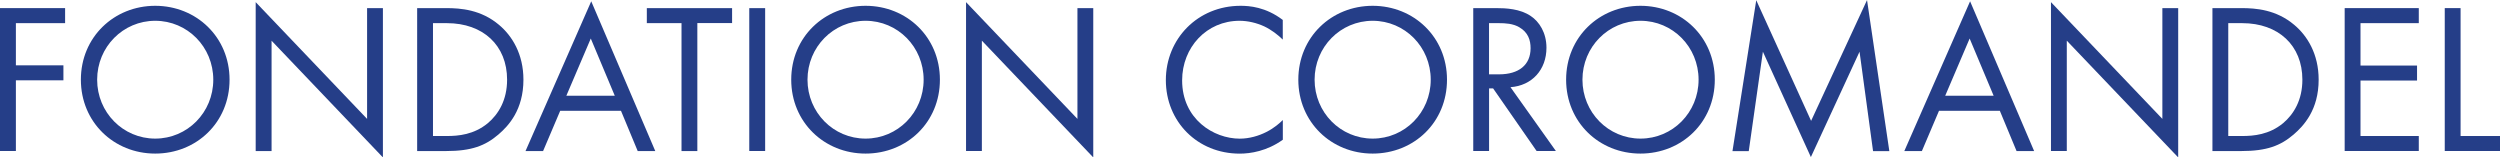
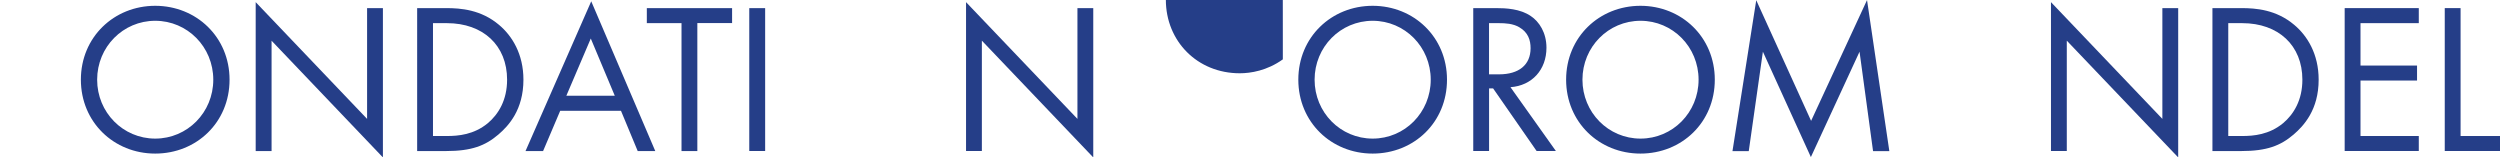
<svg xmlns="http://www.w3.org/2000/svg" id="Ebene_2" data-name="Ebene 2" viewBox="0 0 443.9 27.96">
  <defs>
    <style>
      .cls-1 {
        fill: #253e88;
        stroke-width: 0px;
      }
    </style>
  </defs>
  <g id="Ebene_1-2" data-name="Ebene 1">
    <g>
-       <path class="cls-1" d="M11.56,4.11H2.82v7.49h8.44v2.66H2.82v12.55H0V1.44h11.56v2.66Z" />
      <path class="cls-1" d="M14.36,14.15c0-7.57,5.9-13.12,13.2-13.12s13.2,5.55,13.2,13.12-5.86,13.12-13.2,13.12-13.2-5.59-13.2-13.12ZM17.25,14.15c0,5.82,4.6,10.46,10.31,10.46s10.31-4.64,10.31-10.46-4.6-10.46-10.31-10.46-10.31,4.64-10.31,10.46Z" />
      <path class="cls-1" d="M45.4,26.82V.38l19.78,20.73V1.44h2.81v26.51L48.22,7.23v19.59h-2.81Z" />
      <path class="cls-1" d="M74.07,1.44h5.17c2.55,0,6.16.27,9.36,2.97,2.32,1.94,4.34,5.17,4.34,9.74,0,5.33-2.62,8.18-4.45,9.74-2.32,1.98-4.75,2.93-9.28,2.93h-5.14V1.44ZM76.88,24.15h2.47c2.02,0,4.79-.23,7.27-2.28,1.9-1.6,3.42-4.11,3.42-7.72,0-6.09-4.26-10.04-10.69-10.04h-2.47v20.05Z" />
      <path class="cls-1" d="M110.27,19.67h-10.8l-3.04,7.15h-3.12L104.98.23l11.37,26.59h-3.12l-2.97-7.15ZM109.16,17l-4.26-10.16-4.34,10.16h8.6Z" />
      <path class="cls-1" d="M123.82,4.11v22.71h-2.81V4.11h-6.16V1.44h15.14v2.66h-6.16Z" />
      <path class="cls-1" d="M135.86,1.44v25.37h-2.82V1.44h2.82Z" />
-       <path class="cls-1" d="M140.49,14.15c0-7.57,5.89-13.12,13.2-13.12s13.2,5.55,13.2,13.12-5.86,13.12-13.2,13.12-13.2-5.59-13.2-13.12ZM143.38,14.15c0,5.82,4.6,10.46,10.31,10.46s10.31-4.64,10.31-10.46-4.6-10.46-10.31-10.46-10.31,4.64-10.31,10.46Z" />
      <path class="cls-1" d="M171.53,26.82V.38l19.78,20.73V1.44h2.81v26.51l-19.78-20.73v19.59h-2.81Z" />
-       <path class="cls-1" d="M227.78,7.04c-.8-.8-2.02-1.75-3.31-2.36-1.33-.61-2.89-.99-4.37-.99-5.86,0-10.2,4.72-10.2,10.58,0,6.88,5.59,10.35,10.23,10.35,1.71,0,3.38-.5,4.72-1.18,1.44-.72,2.47-1.67,2.93-2.13v3.5c-2.81,2.02-5.74,2.47-7.65,2.47-7.53,0-13.12-5.7-13.12-13.05s5.67-13.2,13.27-13.2c1.52,0,4.45.19,7.49,2.51v3.5Z" />
+       <path class="cls-1" d="M227.78,7.04v3.5c-2.81,2.02-5.74,2.47-7.65,2.47-7.53,0-13.12-5.7-13.12-13.05s5.67-13.2,13.27-13.2c1.52,0,4.45.19,7.49,2.51v3.5Z" />
      <path class="cls-1" d="M230.53,14.15c0-7.57,5.9-13.12,13.2-13.12s13.2,5.55,13.2,13.12-5.86,13.12-13.2,13.12-13.2-5.59-13.2-13.12ZM233.42,14.15c0,5.82,4.6,10.46,10.31,10.46s10.31-4.64,10.31-10.46-4.6-10.46-10.31-10.46-10.31,4.64-10.31,10.46Z" />
      <path class="cls-1" d="M265.65,1.44c1.71,0,4.26.11,6.16,1.41,1.48.99,2.78,2.93,2.78,5.63,0,3.88-2.55,6.73-6.39,7l8.06,11.33h-3.42l-7.72-11.11h-.72v11.11h-2.81V1.44h4.07ZM264.39,13.2h1.79c3.5,0,5.59-1.67,5.59-4.64,0-1.41-.42-2.81-2.02-3.73-1.14-.65-2.43-.72-3.65-.72h-1.71v9.09Z" />
      <path class="cls-1" d="M278.08,14.15c0-7.57,5.9-13.12,13.2-13.12s13.2,5.55,13.2,13.12-5.86,13.12-13.2,13.12-13.2-5.59-13.2-13.12ZM280.98,14.15c0,5.82,4.6,10.46,10.31,10.46s10.31-4.64,10.31-10.46-4.6-10.46-10.31-10.46-10.31,4.64-10.31,10.46Z" />
      <path class="cls-1" d="M307.62,26.82L311.84.04l9.74,21.42,9.93-21.45,3.96,26.82h-2.89l-2.4-17.65-8.64,18.71-8.52-18.71-2.51,17.65h-2.89Z" />
-       <path class="cls-1" d="M355.09,19.67h-10.8l-3.04,7.15h-3.12L349.81.23l11.37,26.59h-3.12l-2.97-7.15ZM353.99,17l-4.26-10.16-4.34,10.16h8.6Z" />
      <path class="cls-1" d="M364.17,26.82V.38l19.78,20.73V1.44h2.81v26.51l-19.78-20.73v19.59h-2.81Z" />
      <path class="cls-1" d="M392.83,1.44h5.17c2.55,0,6.16.27,9.36,2.97,2.32,1.94,4.34,5.17,4.34,9.74,0,5.33-2.63,8.18-4.45,9.74-2.32,1.98-4.75,2.93-9.28,2.93h-5.13V1.44ZM395.65,24.15h2.47c2.02,0,4.79-.23,7.27-2.28,1.9-1.6,3.42-4.11,3.42-7.72,0-6.09-4.26-10.04-10.69-10.04h-2.47v20.05Z" />
      <path class="cls-1" d="M429.48,4.11h-10.35v7.53h10.04v2.66h-10.04v9.85h10.35v2.66h-13.16V1.44h13.16v2.66Z" />
      <path class="cls-1" d="M436.9,1.44v22.71h7v2.66h-9.81V1.44h2.82Z" />
    </g>
  </g>
</svg>